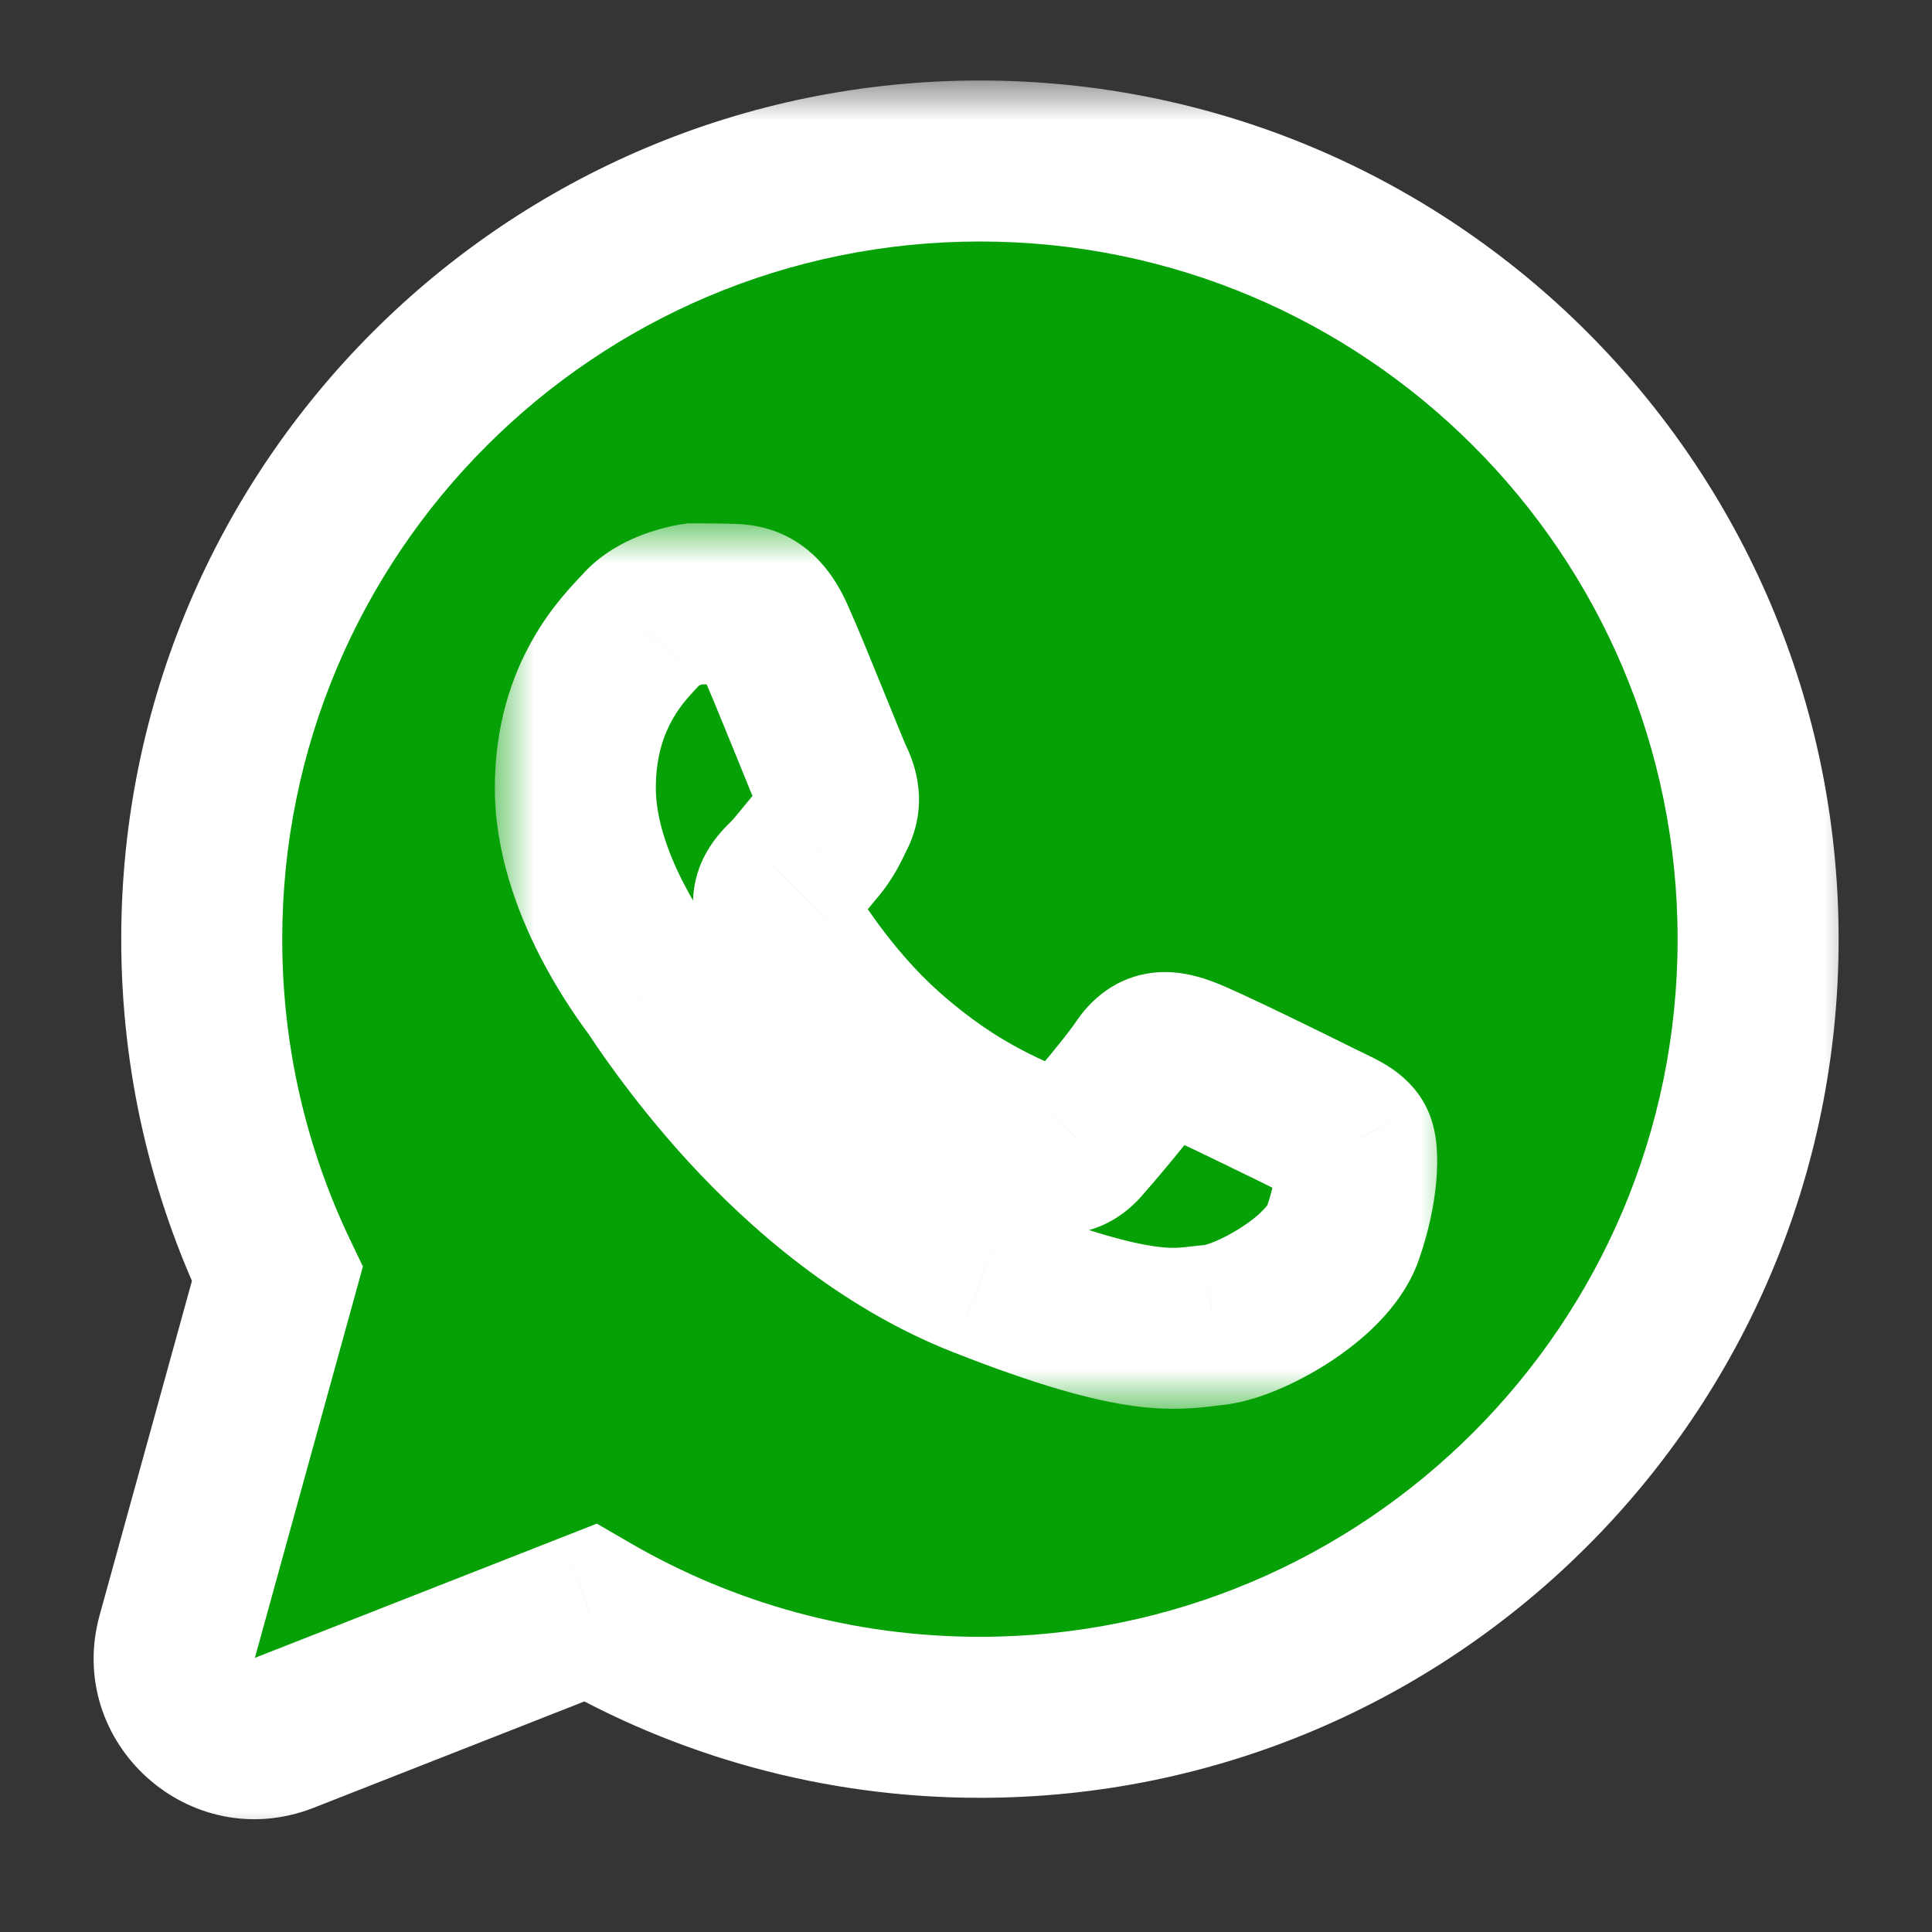
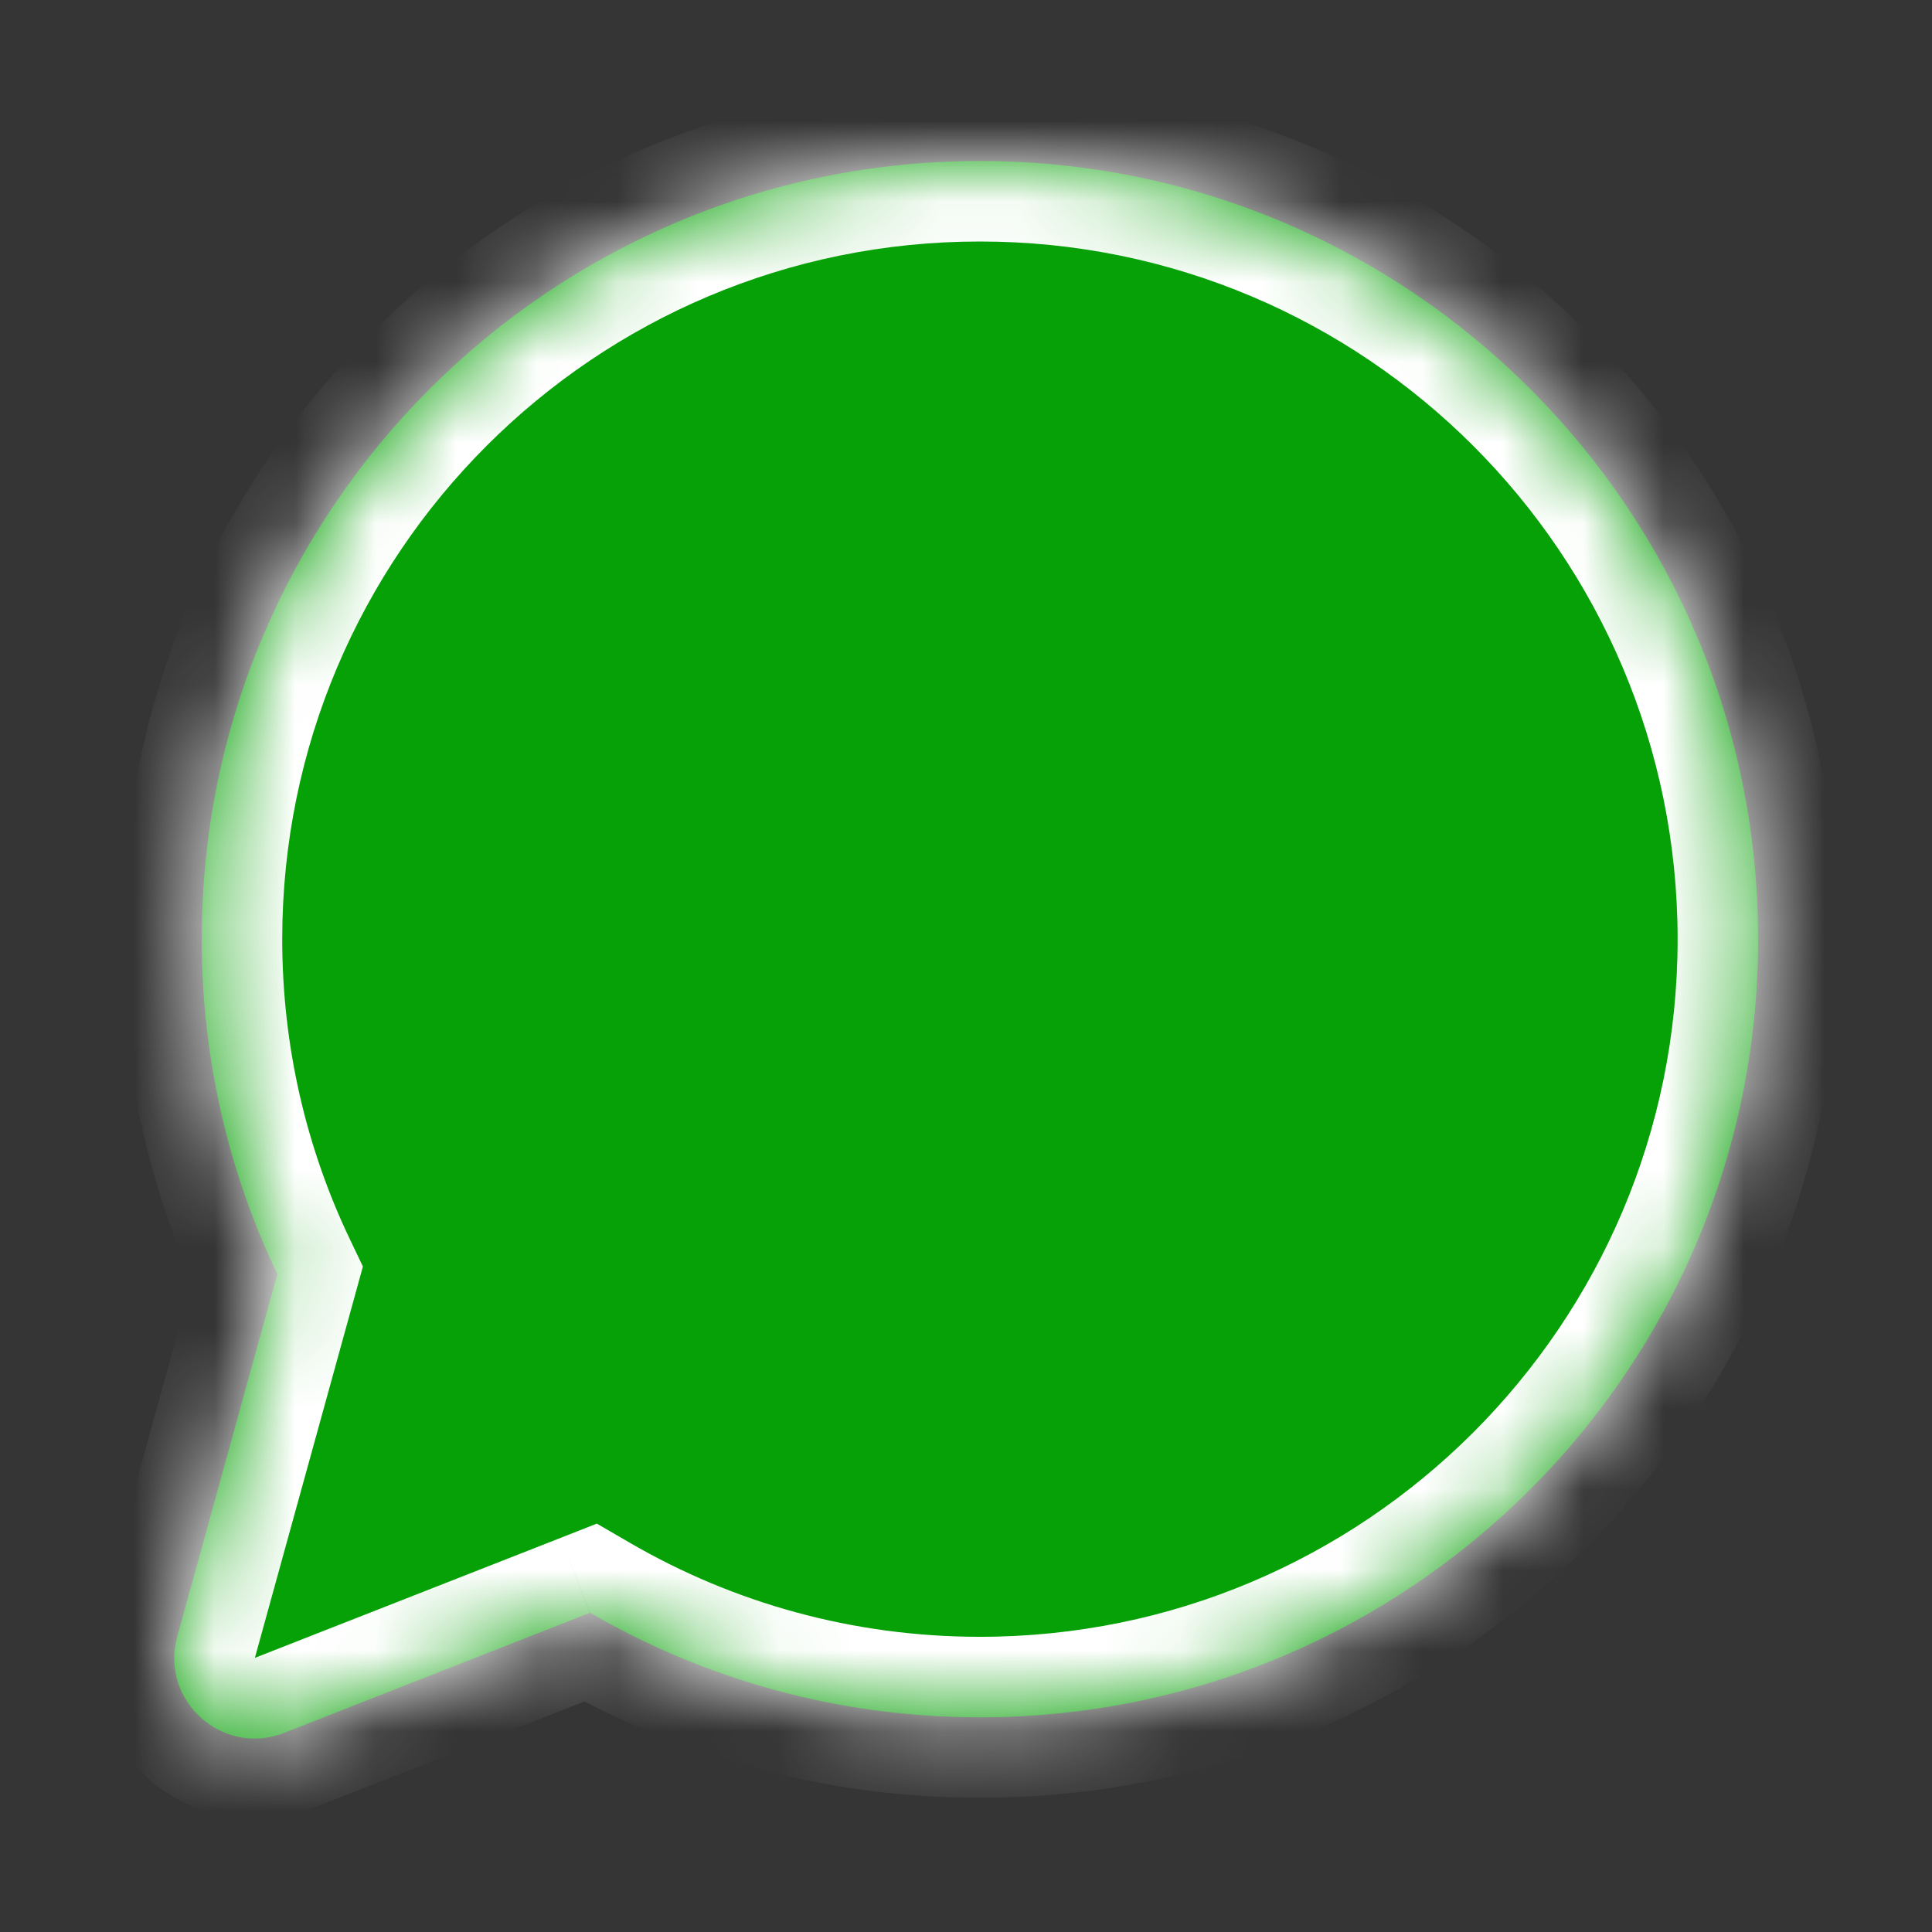
<svg xmlns="http://www.w3.org/2000/svg" width="24" height="24" viewBox="0 0 24 24" fill="none">
  <rect x="0" y="0" width="24" height="24" fill="#333333" stroke="none" />
  <mask id="path-1-outside-1_984_29774" maskUnits="userSpaceOnUse" x="0.164" y="1" width="23" height="22" fill="black">
-     <rect fill="white" x="0.164" y="1" width="23" height="22" />
    <path fill-rule="evenodd" clip-rule="evenodd" d="M12.173 21.333C17.512 21.333 21.84 17.005 21.84 11.667C21.84 6.328 17.512 2 12.173 2C6.834 2 2.506 6.328 2.506 11.667C2.506 13.156 2.843 14.567 3.445 15.827L2.202 20.329C1.982 21.123 2.764 21.827 3.531 21.526L7.33 20.034C8.754 20.86 10.408 21.333 12.173 21.333Z" />
  </mask>
  <path fill-rule="evenodd" clip-rule="evenodd" d="M12.173 21.333C17.512 21.333 21.84 17.005 21.84 11.667C21.84 6.328 17.512 2 12.173 2C6.834 2 2.506 6.328 2.506 11.667C2.506 13.156 2.843 14.567 3.445 15.827L2.202 20.329C1.982 21.123 2.764 21.827 3.531 21.526L7.33 20.034C8.754 20.86 10.408 21.333 12.173 21.333Z" fill="#04A004" />
  <path d="M3.445 15.827L4.409 16.093L4.508 15.733L4.347 15.396L3.445 15.827ZM2.202 20.329L1.238 20.063L2.202 20.329ZM3.531 21.526L3.165 20.595L3.165 20.595L3.531 21.526ZM7.33 20.034L7.831 19.169L7.414 18.927L6.964 19.104L7.33 20.034ZM20.84 11.667C20.84 16.453 16.959 20.333 12.173 20.333V22.333C18.064 22.333 22.84 17.558 22.84 11.667H20.84ZM12.173 3C16.959 3 20.84 6.88 20.84 11.667H22.84C22.84 5.776 18.064 1 12.173 1V3ZM3.506 11.667C3.506 6.88 7.386 3 12.173 3V1C6.282 1 1.506 5.776 1.506 11.667H3.506ZM4.347 15.396C3.808 14.268 3.506 13.004 3.506 11.667H1.506C1.506 13.308 1.878 14.866 2.542 16.258L4.347 15.396ZM3.166 20.595L4.409 16.093L2.481 15.561L1.238 20.063L3.166 20.595ZM3.165 20.595L3.166 20.595L1.238 20.063C0.799 21.651 2.362 23.059 3.896 22.457L3.165 20.595ZM6.964 19.104L3.165 20.595L3.896 22.457L7.695 20.965L6.964 19.104ZM12.173 20.333C10.589 20.333 9.107 19.909 7.831 19.169L6.828 20.899C8.4 21.811 10.227 22.333 12.173 22.333V20.333Z" fill="white" mask="url(#path-1-outside-1_984_29774)" />
  <rect width="24" height="24" fill="#D8D8D8" fill-opacity="0.01" />
  <mask id="path-4-outside-2_984_29774" maskUnits="userSpaceOnUse" x="6.147" y="6.501" width="12" height="11" fill="black">
-     <rect fill="white" x="6.147" y="6.501" width="12" height="11" />
-     <path d="M8.62 7.501C8.62 7.501 8.203 7.561 7.983 7.8C7.764 8.038 7.147 8.615 7.147 9.79C7.147 10.965 8.003 12.1 8.122 12.26C8.241 12.418 9.774 14.907 12.201 15.864C14.218 16.659 14.628 16.501 15.066 16.461C15.504 16.422 16.48 15.884 16.679 15.326C16.878 14.768 16.878 14.291 16.819 14.192C16.76 14.093 16.6 14.033 16.361 13.913C16.123 13.794 14.95 13.216 14.73 13.137C14.511 13.057 14.351 13.017 14.192 13.256C14.033 13.495 13.576 14.032 13.437 14.191C13.297 14.351 13.158 14.371 12.919 14.252C12.679 14.132 11.911 13.88 10.998 13.066C10.288 12.434 9.81 11.652 9.671 11.413C9.532 11.175 9.656 11.044 9.775 10.926C9.883 10.819 10.014 10.647 10.134 10.508C10.252 10.368 10.292 10.269 10.371 10.11C10.451 9.952 10.411 9.812 10.352 9.692C10.292 9.573 9.828 8.391 9.615 7.919C9.563 7.803 9.511 7.721 9.458 7.662C9.329 7.517 9.199 7.511 9.078 7.507C8.939 7.501 8.62 7.501 8.62 7.501Z" />
+     <path d="M8.62 7.501C8.62 7.501 8.203 7.561 7.983 7.8C7.764 8.038 7.147 8.615 7.147 9.79C7.147 10.965 8.003 12.1 8.122 12.26C8.241 12.418 9.774 14.907 12.201 15.864C15.504 16.422 16.48 15.884 16.679 15.326C16.878 14.768 16.878 14.291 16.819 14.192C16.76 14.093 16.6 14.033 16.361 13.913C16.123 13.794 14.95 13.216 14.73 13.137C14.511 13.057 14.351 13.017 14.192 13.256C14.033 13.495 13.576 14.032 13.437 14.191C13.297 14.351 13.158 14.371 12.919 14.252C12.679 14.132 11.911 13.88 10.998 13.066C10.288 12.434 9.81 11.652 9.671 11.413C9.532 11.175 9.656 11.044 9.775 10.926C9.883 10.819 10.014 10.647 10.134 10.508C10.252 10.368 10.292 10.269 10.371 10.11C10.451 9.952 10.411 9.812 10.352 9.692C10.292 9.573 9.828 8.391 9.615 7.919C9.563 7.803 9.511 7.721 9.458 7.662C9.329 7.517 9.199 7.511 9.078 7.507C8.939 7.501 8.62 7.501 8.62 7.501Z" />
  </mask>
-   <path d="M8.62 7.501L8.621 6.501L8.549 6.501L8.478 6.511L8.62 7.501ZM7.983 7.8L8.719 8.477L8.72 8.476L7.983 7.8ZM8.122 12.26L7.321 12.858L7.322 12.86L8.122 12.26ZM12.201 15.864L11.834 16.795L11.835 16.795L12.201 15.864ZM15.066 16.461L14.978 15.465L14.976 15.465L15.066 16.461ZM16.819 14.192L17.679 13.682L17.678 13.679L16.819 14.192ZM16.361 13.913L15.913 14.807L15.914 14.807L16.361 13.913ZM14.73 13.137L15.072 12.197H15.072L14.73 13.137ZM13.437 14.191L12.685 13.532L12.683 13.534L13.437 14.191ZM12.919 14.252L12.47 15.145L12.472 15.146L12.919 14.252ZM10.998 13.066L11.663 12.32L11.663 12.32L10.998 13.066ZM9.671 11.413L10.534 10.909L10.534 10.909L9.671 11.413ZM9.775 10.926L10.479 11.636L10.481 11.634L9.775 10.926ZM10.134 10.508L10.893 11.158L10.896 11.155L10.134 10.508ZM10.371 10.11L9.477 9.662L9.477 9.663L10.371 10.11ZM10.352 9.692L11.247 9.247L11.247 9.247L10.352 9.692ZM9.615 7.919L8.703 8.329L8.703 8.329L9.615 7.919ZM9.458 7.662L10.204 6.996L9.458 7.662ZM9.078 7.507L9.039 8.506L9.04 8.506L9.078 7.507ZM8.62 7.501C8.478 6.511 8.478 6.511 8.478 6.511C8.478 6.511 8.477 6.511 8.477 6.511C8.477 6.511 8.477 6.511 8.476 6.511C8.476 6.511 8.475 6.512 8.474 6.512C8.473 6.512 8.471 6.512 8.469 6.512C8.466 6.513 8.462 6.514 8.458 6.514C8.449 6.516 8.439 6.517 8.427 6.519C8.403 6.524 8.373 6.529 8.337 6.537C8.267 6.553 8.171 6.577 8.062 6.614C7.871 6.679 7.524 6.821 7.247 7.123L8.72 8.476C8.662 8.539 8.634 8.532 8.706 8.507C8.729 8.5 8.751 8.494 8.766 8.491C8.773 8.489 8.777 8.489 8.777 8.489C8.777 8.489 8.775 8.489 8.773 8.489C8.772 8.489 8.77 8.49 8.769 8.49C8.768 8.49 8.767 8.49 8.766 8.49C8.765 8.49 8.764 8.491 8.764 8.491C8.764 8.491 8.763 8.491 8.763 8.491C8.763 8.491 8.763 8.491 8.763 8.491C8.762 8.491 8.762 8.491 8.62 7.501ZM7.248 7.123C7.022 7.368 6.147 8.198 6.147 9.79H8.147C8.147 9.389 8.25 9.12 8.354 8.936C8.466 8.737 8.583 8.626 8.719 8.477L7.248 7.123ZM6.147 9.79C6.147 10.602 6.437 11.344 6.698 11.858C6.967 12.387 7.252 12.765 7.321 12.858L8.923 11.661C8.873 11.594 8.671 11.325 8.482 10.953C8.285 10.566 8.147 10.153 8.147 9.79H6.147ZM7.322 12.86C7.322 12.86 7.815 13.63 8.56 14.44C9.314 15.258 10.424 16.239 11.834 16.795L12.568 14.934C10.467 14.106 9.12 11.923 8.922 11.659L7.322 12.86ZM11.835 16.795C12.875 17.205 13.568 17.397 14.093 17.467C14.646 17.541 15.013 17.47 15.157 17.457L14.976 15.465C14.681 15.492 14.625 15.52 14.359 15.485C14.065 15.445 13.544 15.319 12.568 14.934L11.835 16.795ZM15.155 17.457C15.609 17.417 16.124 17.174 16.505 16.928C16.873 16.69 17.406 16.264 17.621 15.662L15.737 14.99C15.753 14.946 15.758 14.964 15.688 15.035C15.626 15.1 15.534 15.175 15.419 15.248C15.306 15.321 15.191 15.381 15.093 15.422C14.981 15.468 14.944 15.468 14.978 15.465L15.155 17.457ZM17.621 15.662C17.749 15.301 17.817 14.959 17.842 14.674C17.854 14.533 17.857 14.39 17.847 14.257C17.841 14.179 17.823 13.923 17.679 13.682L15.96 14.703C15.92 14.637 15.898 14.58 15.886 14.546C15.873 14.509 15.866 14.48 15.862 14.462C15.858 14.444 15.855 14.43 15.854 14.422C15.853 14.414 15.853 14.409 15.853 14.408C15.853 14.407 15.853 14.415 15.853 14.432C15.853 14.449 15.852 14.472 15.849 14.5C15.839 14.618 15.807 14.793 15.737 14.99L17.621 15.662ZM17.678 13.679C17.501 13.384 17.236 13.237 17.14 13.184C17.044 13.131 16.872 13.05 16.808 13.019L15.914 14.807C15.981 14.841 16.046 14.872 16.089 14.893C16.138 14.917 16.162 14.929 16.176 14.937C16.181 14.94 16.18 14.939 16.174 14.935C16.168 14.931 16.153 14.921 16.134 14.906C16.097 14.877 16.025 14.812 15.961 14.706L17.678 13.679ZM16.809 13.019C16.685 12.957 16.328 12.78 15.973 12.609C15.651 12.454 15.242 12.259 15.072 12.197L14.389 14.077C14.382 14.074 14.398 14.08 14.45 14.103C14.495 14.123 14.553 14.149 14.623 14.182C14.761 14.246 14.931 14.327 15.104 14.411C15.451 14.578 15.799 14.75 15.913 14.807L16.809 13.019ZM15.072 12.197C14.993 12.168 14.682 12.043 14.327 12.083C13.86 12.136 13.548 12.419 13.36 12.702L15.025 13.81C15.017 13.822 14.975 13.882 14.887 13.944C14.789 14.013 14.671 14.057 14.551 14.07C14.443 14.083 14.368 14.066 14.35 14.062C14.335 14.059 14.338 14.058 14.389 14.077L15.072 12.197ZM13.36 12.702C13.313 12.773 13.191 12.929 13.035 13.118C12.89 13.294 12.747 13.461 12.685 13.532L14.188 14.851C14.318 14.704 14.822 14.115 15.025 13.81L13.36 12.702ZM12.683 13.534C12.708 13.505 12.845 13.364 13.093 13.334C13.3 13.309 13.42 13.384 13.366 13.357L12.472 15.146C12.657 15.239 12.965 15.365 13.337 15.319C13.749 15.268 14.026 15.037 14.19 14.849L12.683 13.534ZM13.368 13.359C13.028 13.187 12.448 13.019 11.663 12.32L10.333 13.813C10.857 14.28 11.345 14.59 11.74 14.801C11.937 14.906 12.107 14.985 12.241 15.044C12.303 15.072 12.367 15.099 12.404 15.116C12.425 15.125 12.441 15.132 12.453 15.138C12.466 15.143 12.47 15.146 12.47 15.145L13.368 13.359ZM11.663 12.32C11.073 11.794 10.659 11.121 10.534 10.909L8.807 11.917C8.962 12.183 9.503 13.074 10.333 13.813L11.663 12.32ZM10.534 10.909C10.552 10.939 10.589 11.014 10.604 11.127C10.619 11.248 10.603 11.367 10.564 11.471C10.529 11.566 10.484 11.626 10.468 11.645C10.455 11.662 10.448 11.667 10.479 11.636L9.071 10.216C9.035 10.252 8.805 10.461 8.688 10.778C8.537 11.188 8.617 11.592 8.807 11.917L10.534 10.909ZM10.481 11.634C10.623 11.493 10.837 11.224 10.893 11.158L9.374 9.857C9.192 10.07 9.143 10.145 9.07 10.217L10.481 11.634ZM10.896 11.155C11.111 10.901 11.21 10.669 11.265 10.558L9.477 9.663C9.465 9.687 9.454 9.709 9.445 9.727C9.435 9.747 9.428 9.762 9.421 9.777C9.406 9.806 9.399 9.82 9.394 9.83C9.389 9.838 9.387 9.841 9.386 9.842C9.385 9.844 9.381 9.85 9.372 9.86L10.896 11.155ZM11.265 10.559C11.549 9.992 11.368 9.49 11.247 9.247L9.456 10.138C9.456 10.138 9.455 10.135 9.452 10.129C9.45 10.124 9.446 10.115 9.442 10.103C9.435 10.079 9.424 10.041 9.419 9.992C9.407 9.88 9.427 9.761 9.477 9.662L11.265 10.559ZM11.247 9.247C11.253 9.259 11.231 9.21 11.167 9.053C11.112 8.919 11.043 8.748 10.967 8.562C10.819 8.198 10.643 7.765 10.527 7.509L8.703 8.329C8.8 8.545 8.962 8.939 9.114 9.314C9.248 9.643 9.404 10.033 9.456 10.138L11.247 9.247ZM10.527 7.509C10.446 7.329 10.343 7.152 10.204 6.996L8.712 8.327C8.694 8.308 8.687 8.296 8.686 8.295C8.686 8.295 8.692 8.305 8.703 8.329L10.527 7.509ZM10.204 6.996C10.022 6.792 9.804 6.653 9.565 6.578C9.356 6.512 9.164 6.509 9.116 6.508L9.04 8.506C9.114 8.509 9.047 8.512 8.964 8.486C8.916 8.47 8.865 8.447 8.816 8.416C8.768 8.384 8.733 8.352 8.712 8.327L10.204 6.996ZM9.118 6.508C9.03 6.504 8.9 6.503 8.805 6.502C8.755 6.501 8.709 6.501 8.676 6.501C8.659 6.501 8.646 6.501 8.636 6.501C8.632 6.501 8.628 6.501 8.625 6.501C8.624 6.501 8.623 6.501 8.622 6.501C8.622 6.501 8.622 6.501 8.622 6.501C8.622 6.501 8.621 6.501 8.621 6.501C8.621 6.501 8.621 6.501 8.621 6.501C8.621 6.501 8.621 6.501 8.621 6.501C8.621 6.501 8.621 6.501 8.62 7.501C8.619 8.501 8.619 8.501 8.619 8.501C8.619 8.501 8.619 8.501 8.619 8.501C8.619 8.501 8.619 8.501 8.619 8.501C8.619 8.501 8.619 8.501 8.619 8.501C8.619 8.501 8.619 8.501 8.62 8.501C8.62 8.501 8.621 8.501 8.622 8.501C8.624 8.501 8.628 8.501 8.632 8.501C8.64 8.501 8.653 8.501 8.668 8.501C8.699 8.501 8.742 8.501 8.789 8.502C8.888 8.503 8.987 8.504 9.039 8.506L9.118 6.508Z" fill="white" mask="url(#path-4-outside-2_984_29774)" />
</svg>